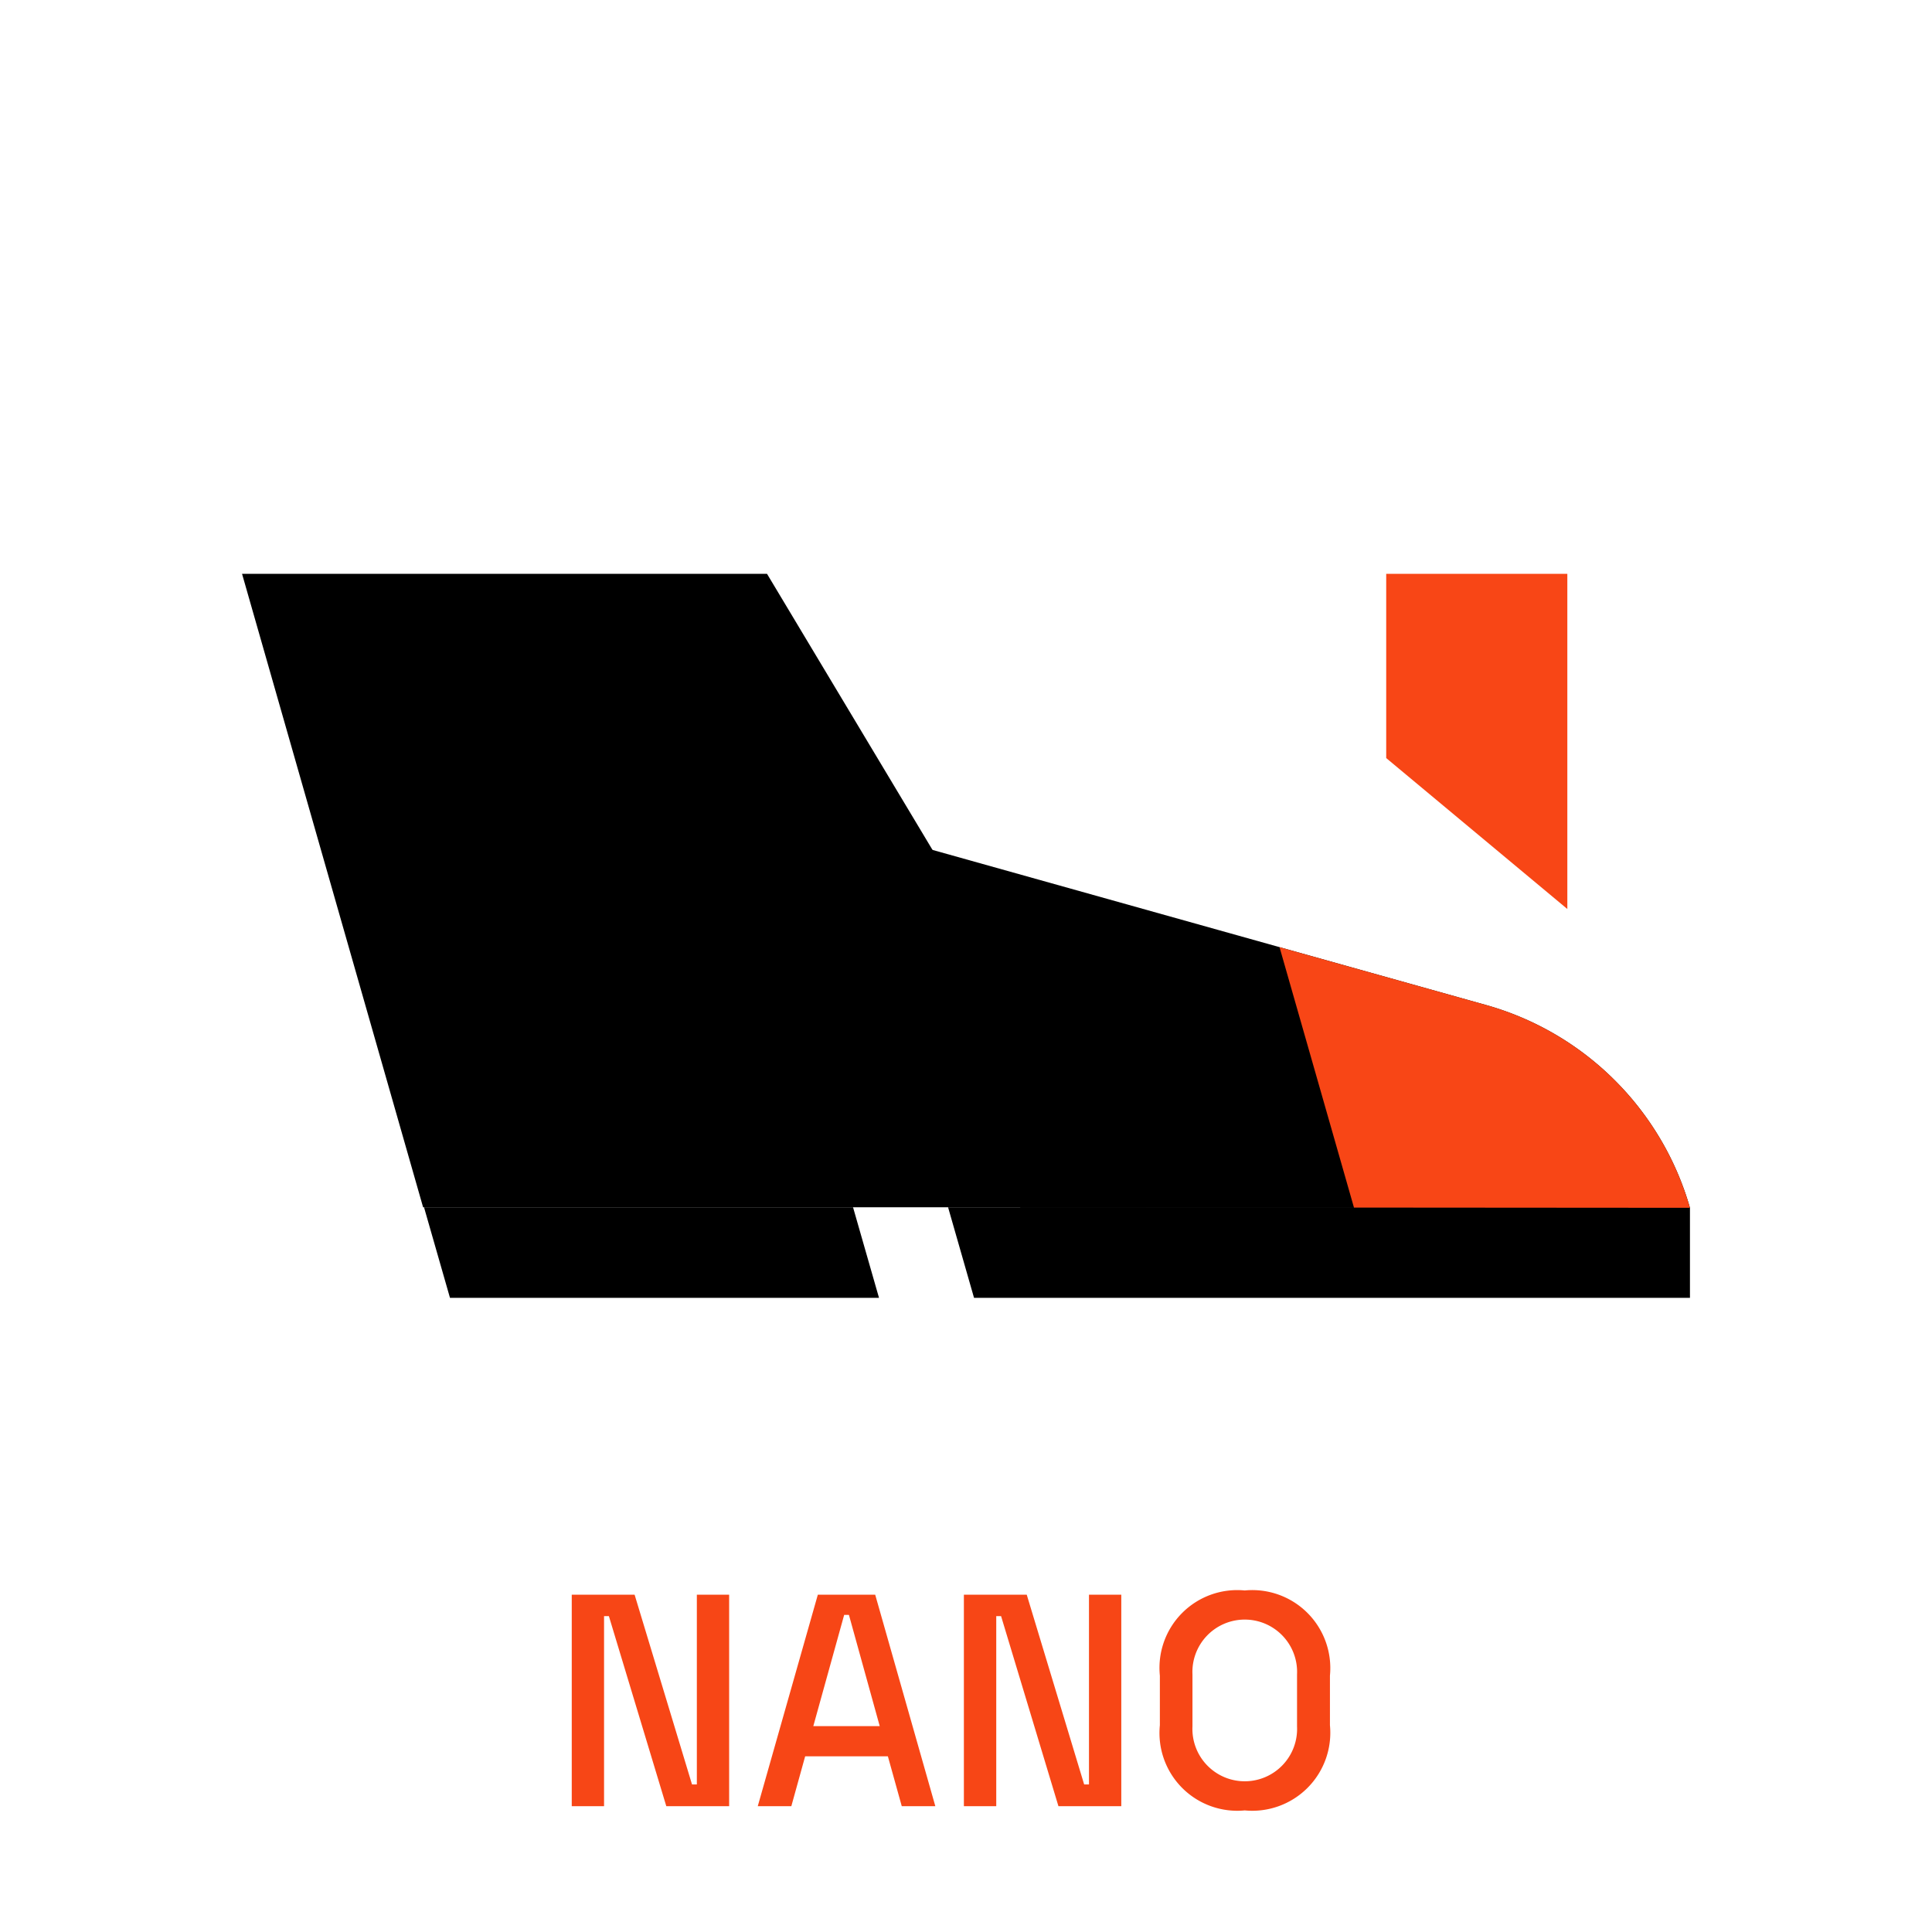
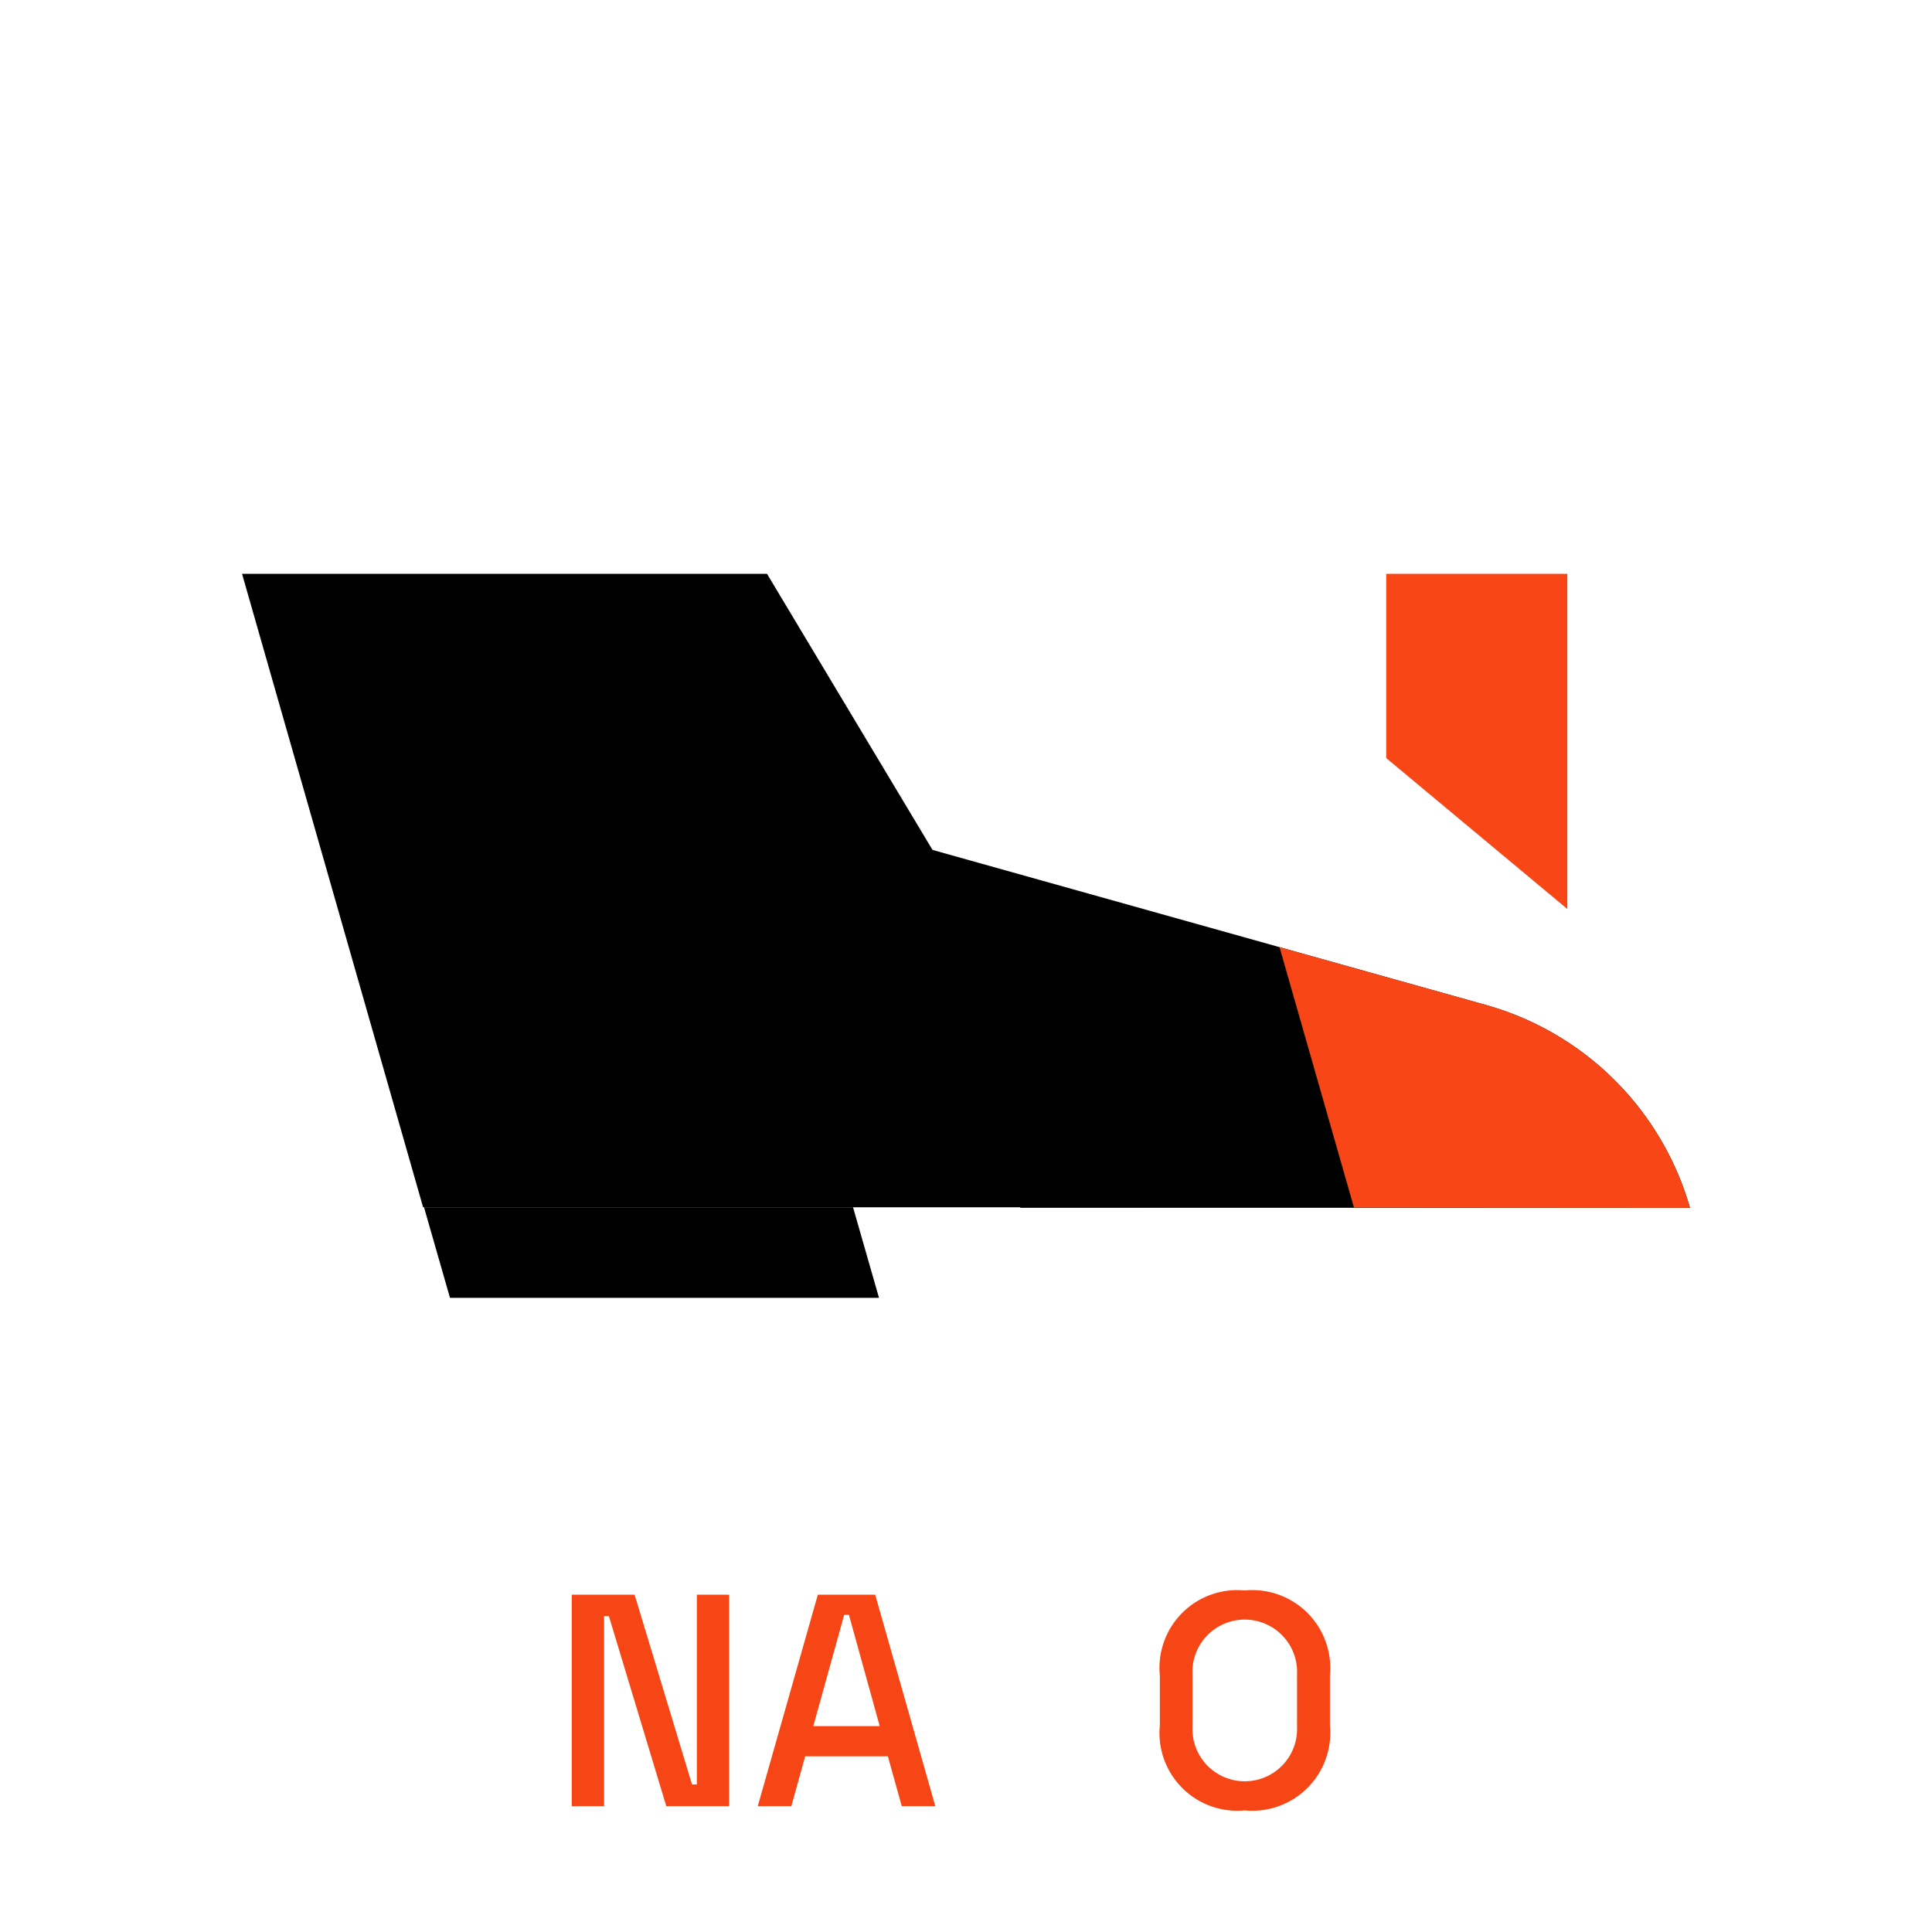
<svg xmlns="http://www.w3.org/2000/svg" viewBox="0 0 32 32">
  <defs>
    <style>
      .cls-1 {
        fill: #f74616;
      }

      .cls-2 {
        fill: #f84616;
      }
    </style>
  </defs>
  <g id="ikony_na_světlé" data-name="ikony na světlé">
    <g>
      <path class="cls-1" d="M9.47,26.413h1.041l.951,3.143h.08V26.413h.535v3.503h-1.041l-.951-3.148h-.08v3.148H9.47Z" />
      <path class="cls-1" d="M13.546,26.413h.95l.996,3.503h-.556l-.23-.826H13.336l-.229.826h-.556Zm1.025,2.177-.51-1.842H13.982l-.511,1.842Z" />
-       <path class="cls-1" d="M15.965,26.413h1.041l.951,3.143h.08V26.413h.535v3.503h-1.041l-.95-3.148h-.08v3.148h-.536Z" />
      <path class="cls-1" d="M19.211,28.575v-.821A1.288,1.288,0,0,1,20.617,26.343a1.292,1.292,0,0,1,1.411,1.411v.821a1.292,1.292,0,0,1-1.411,1.411A1.288,1.288,0,0,1,19.211,28.575Zm2.272.02v-.861a.867.867,0,1,0-1.732,0v.861a.867.867,0,1,0,1.732,0Z" />
    </g>
    <polygon points="7.008 19.996 18.993 19.996 12.704 9.504 4.009 9.504 7.008 19.996" />
    <path d="M16.902,20.005H27.991a4.889,4.889,0,0,0-3.381-3.36l-11.775-3.299Z" />
    <polygon points="7.453 21.496 14.559 21.496 14.129 19.996 7.023 19.996 7.453 21.496" />
-     <polygon points="16.133 21.496 27.991 21.496 27.991 19.996 15.703 19.996 16.133 21.496" />
    <path class="cls-2" d="M22.426,20.001l5.565.004h0a4.889,4.889,0,0,0-3.381-3.36l-3.417-.957Z" />
    <polygon class="cls-2" points="22.96 9.504 25.96 9.504 25.96 15.056 22.96 12.556 22.96 9.504" />
  </g>
</svg>